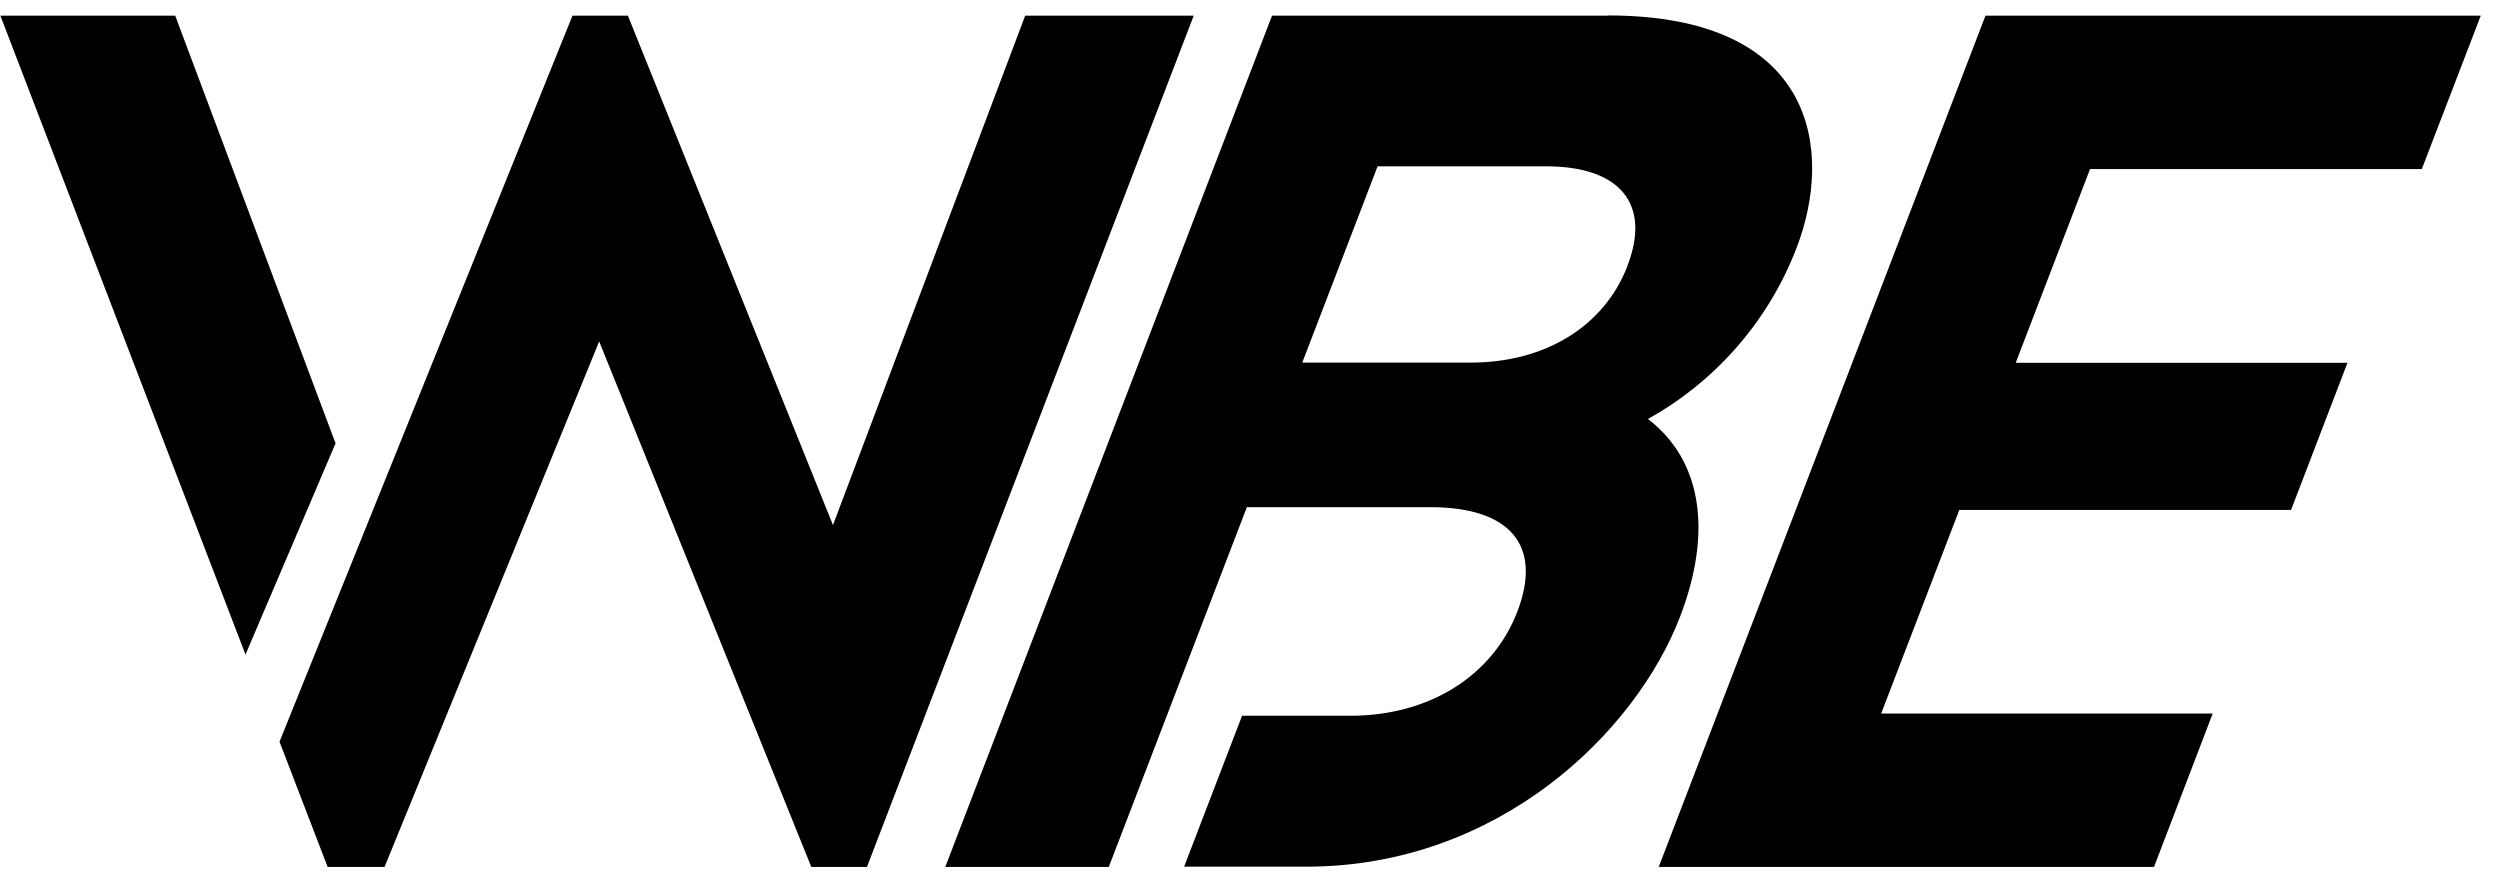
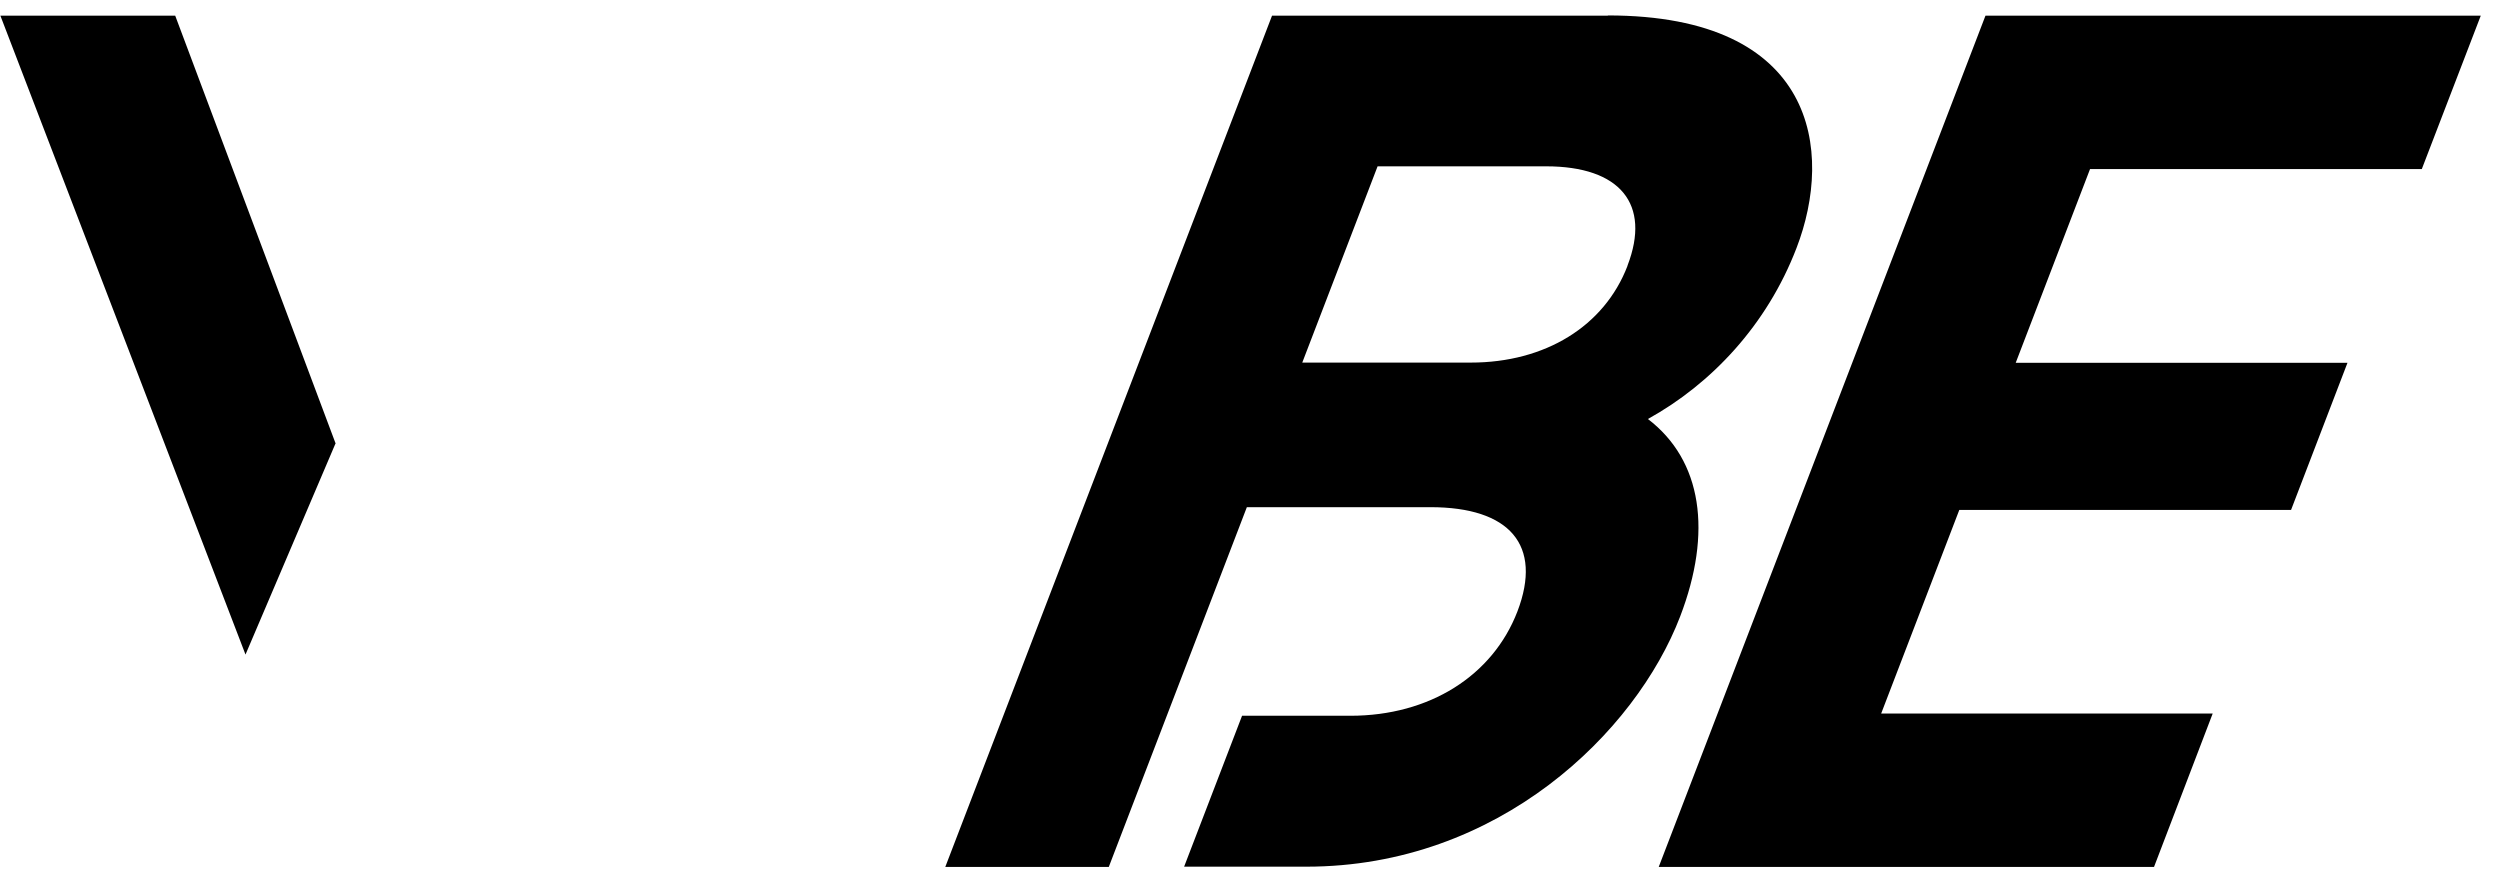
<svg xmlns="http://www.w3.org/2000/svg" width="85" height="30" viewBox="0 0 85 30" fill="none">
  <path d="M71.061 5.749H82.341L84.346 0.533H67.506L56.397 29.475H73.237L75.232 24.259H63.96L66.616 17.338H77.896L79.814 12.336H68.534L71.061 5.749Z" fill="black" />
  <path d="M11.404 15.085L8.347 22.255L0.013 0.533H5.957L11.413 15.085H11.404Z" fill="black" />
-   <path d="M40.586 0.533L29.477 29.475H27.584L20.372 11.608L13.075 29.475H11.139L9.503 25.218L19.464 0.533H21.349L28.321 17.852L34.856 0.533H40.586Z" fill="black" />
  <path d="M54.667 0.533H43.249L32.14 29.475H37.699L42.393 17.244H48.637C51.326 17.244 52.457 18.529 51.592 20.79C50.752 22.974 48.603 24.336 45.913 24.336H42.23L40.26 29.467H44.414C50.958 29.467 55.617 24.893 57.125 20.961C58.221 18.101 57.879 15.659 56.029 14.246C58.196 13.047 60.08 11.043 61.082 8.431C62.35 5.142 61.767 0.525 54.667 0.525V0.533ZM55.335 9.039C54.547 11.094 52.534 12.328 50.007 12.328H44.277L46.838 5.655H52.568C55.087 5.655 56.14 6.94 55.335 9.03V9.039Z" fill="black" />
</svg>